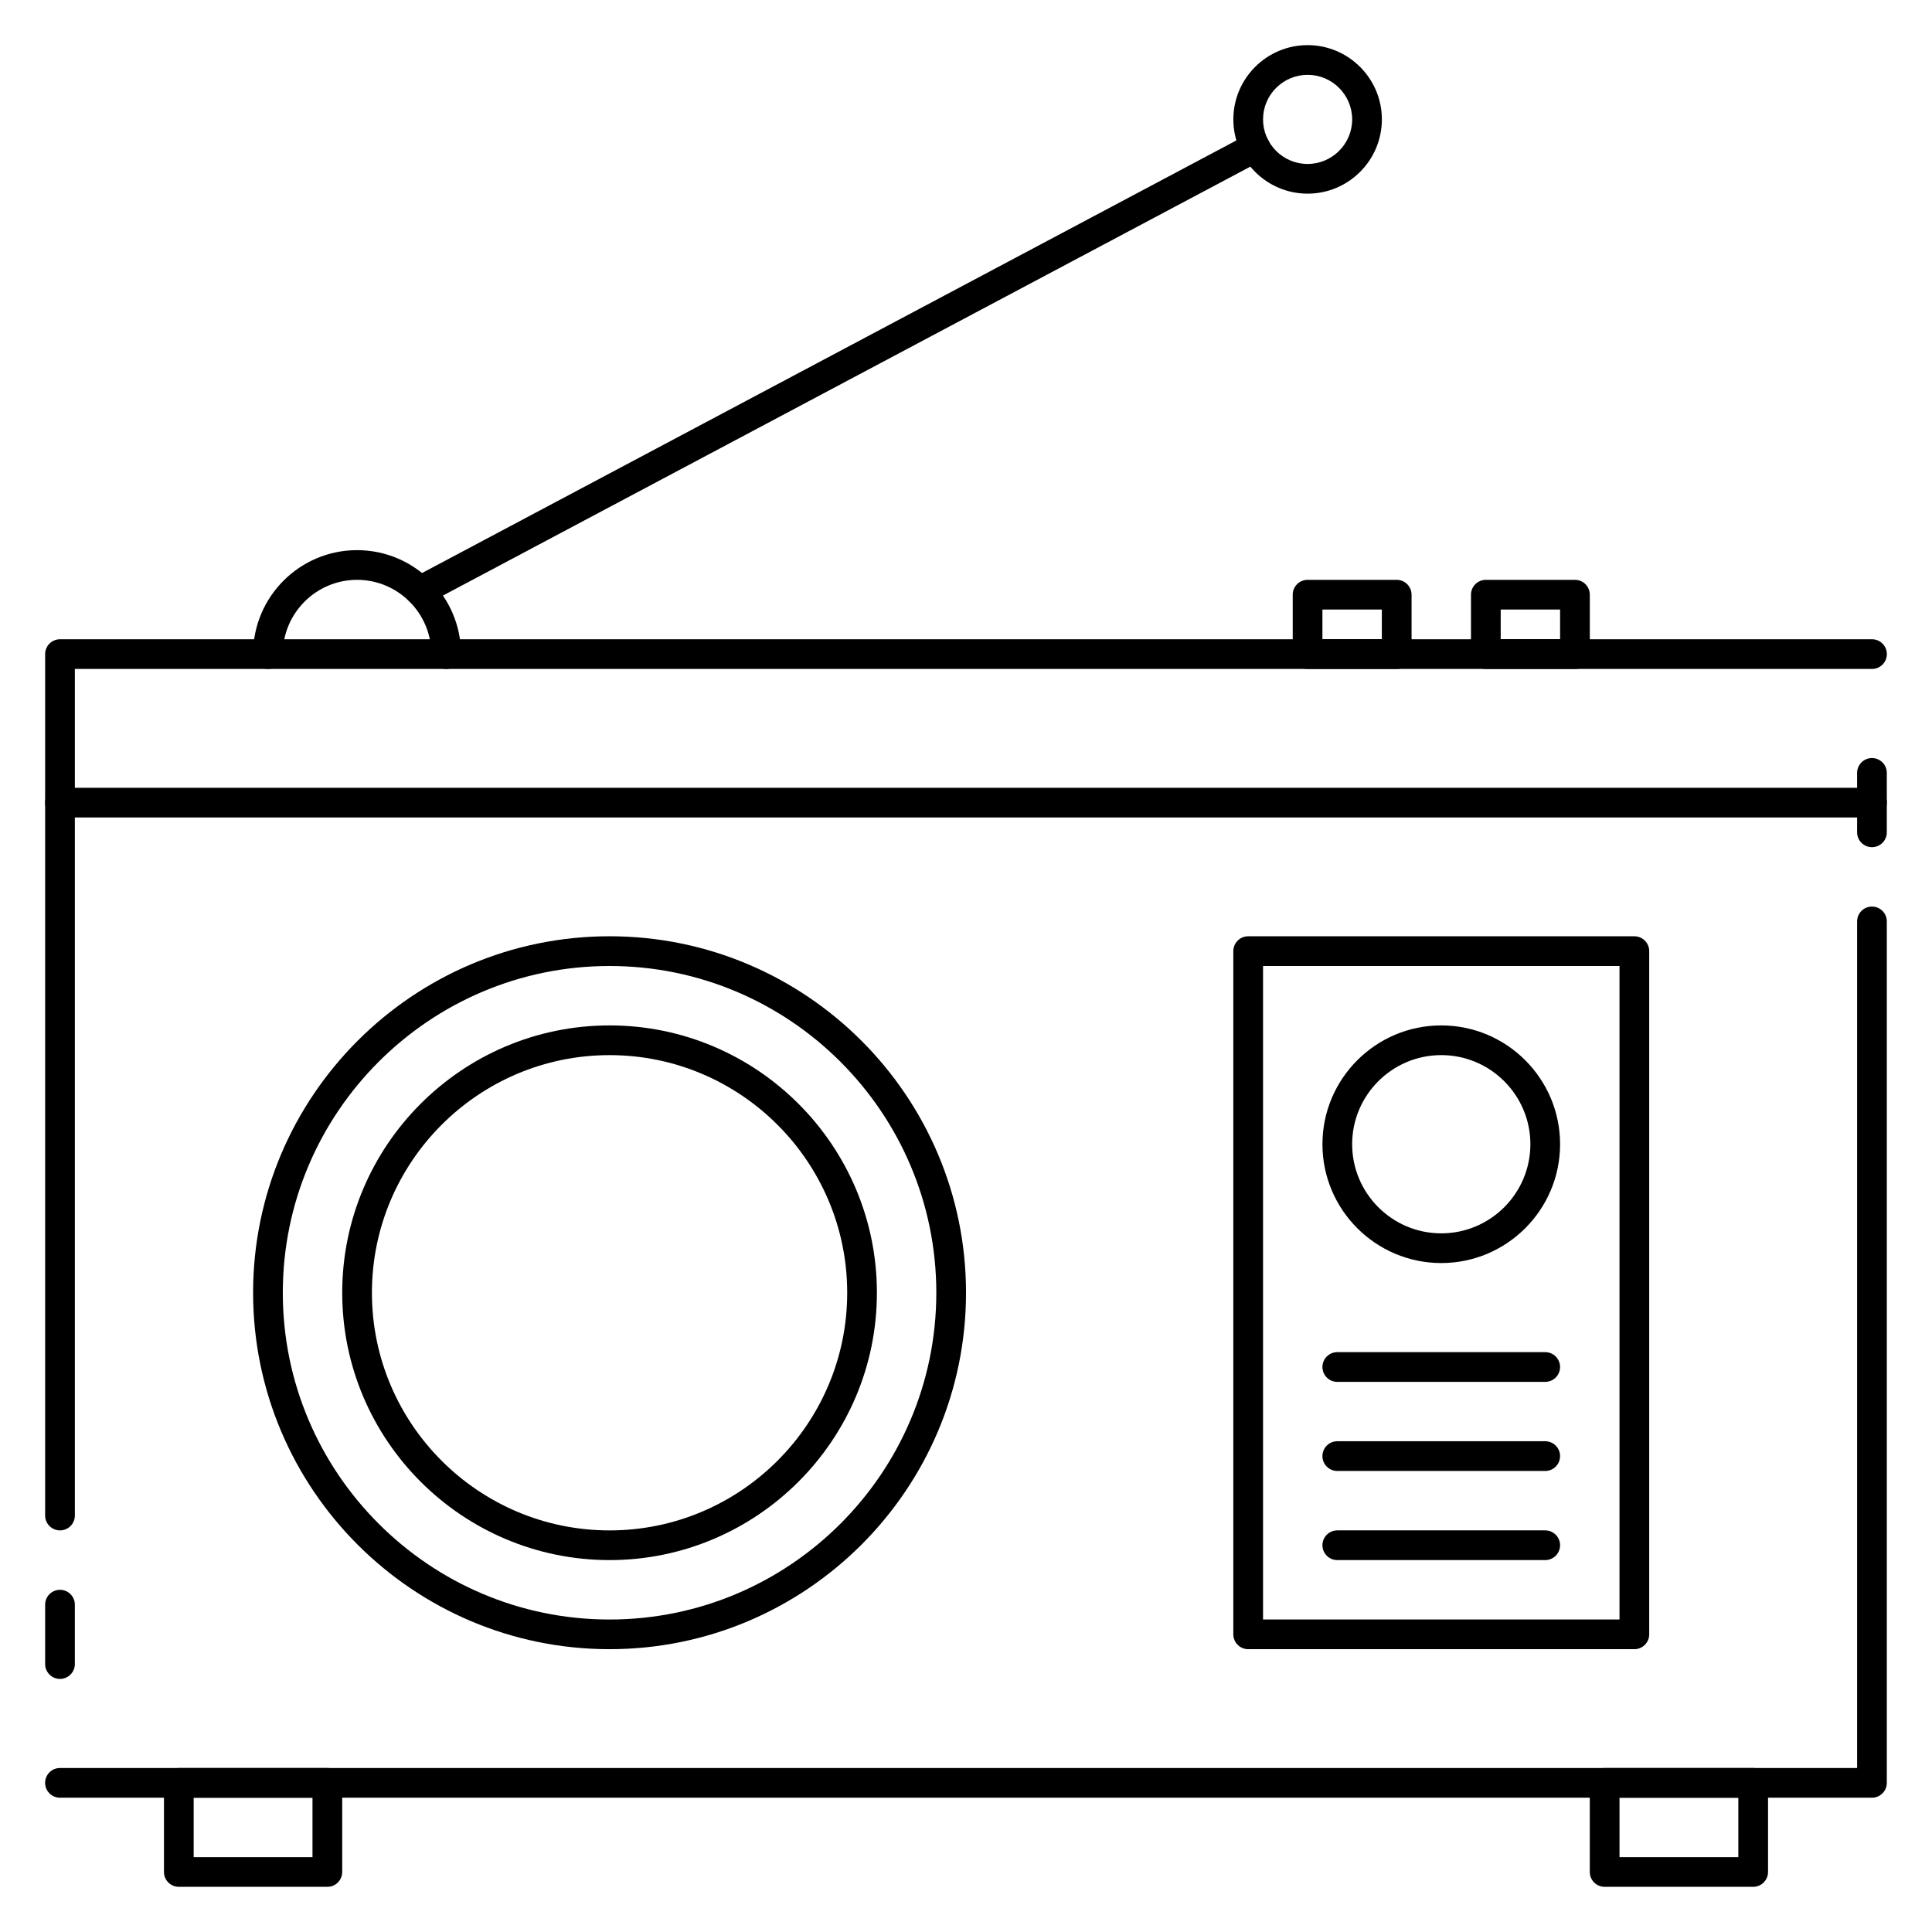
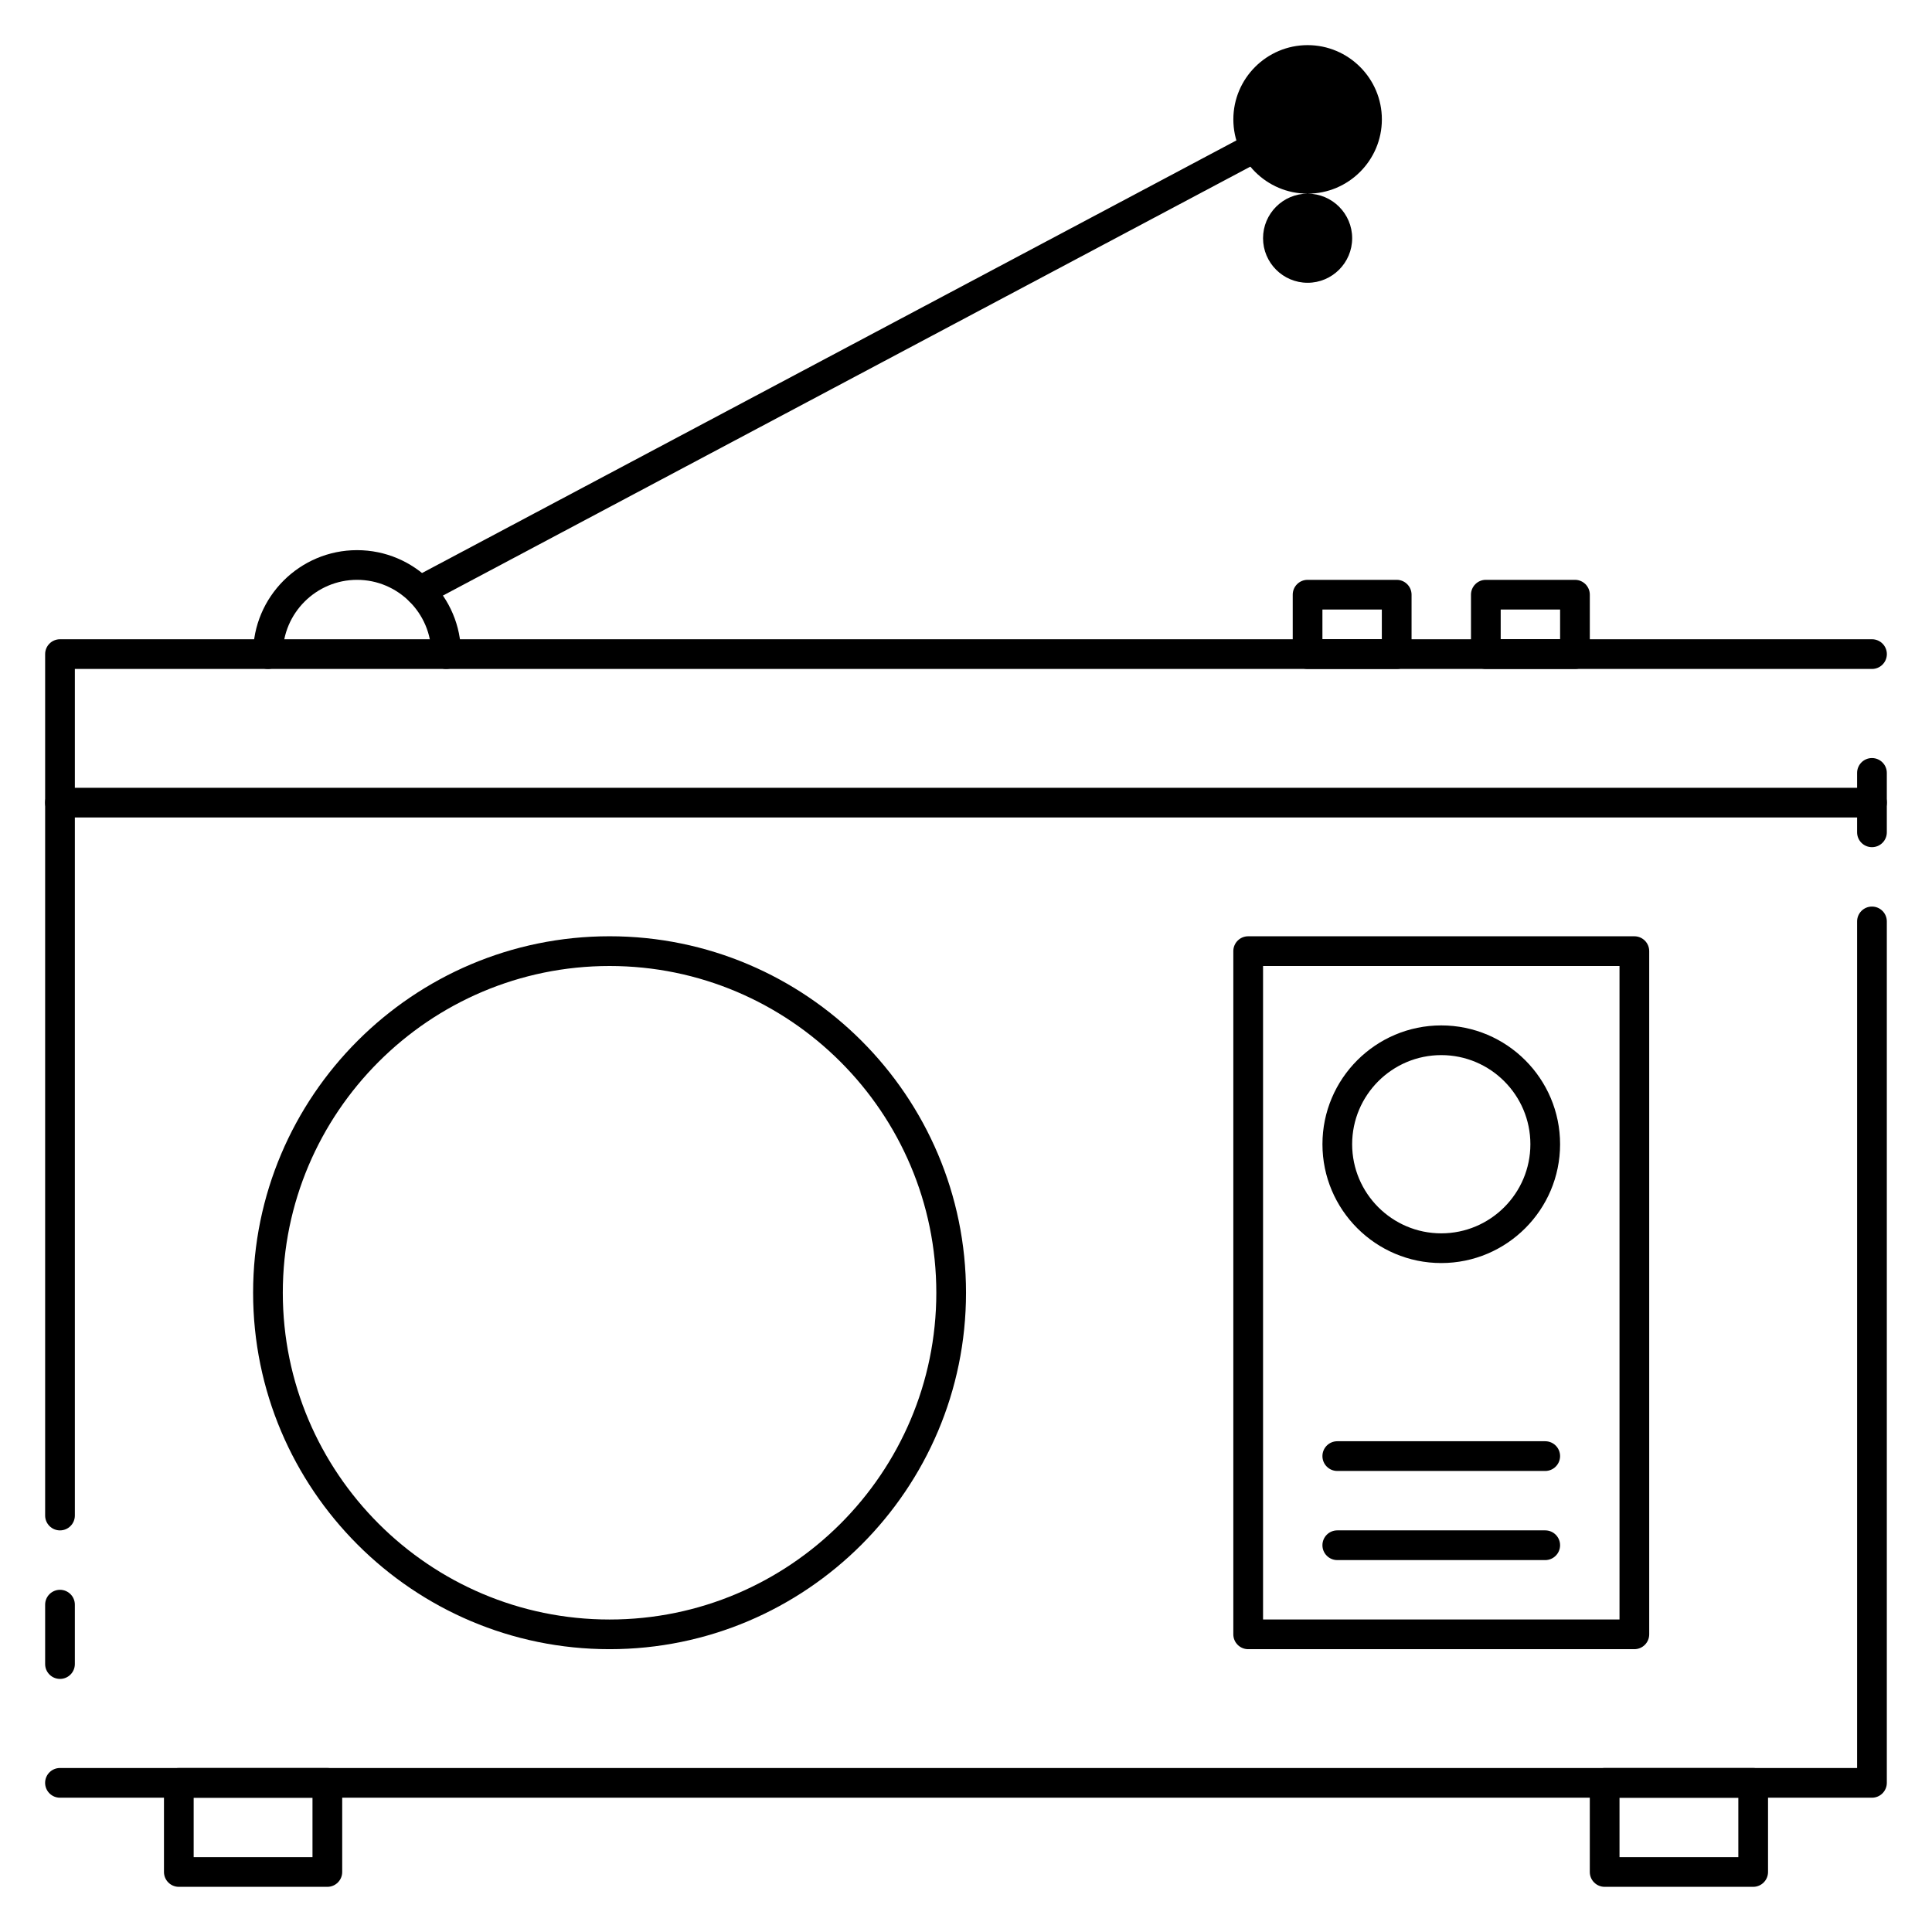
<svg xmlns="http://www.w3.org/2000/svg" fill="#000000" width="800px" height="800px" version="1.1" viewBox="144 144 512 512">
  <g>
    <path d="m159.9 549.57c-2.172 0-3.938-1.762-3.938-3.934v-228.29c0-2.176 1.766-3.938 3.938-3.938h480.2c2.172 0 3.938 1.762 3.938 3.938-0.004 2.172-1.766 3.934-3.941 3.934h-476.26v224.35c0 2.176-1.762 3.938-3.934 3.938z" />
    <path d="m640.09 620.41h-480.2c-2.168 0-3.934-1.762-3.934-3.934 0-2.176 1.766-3.938 3.938-3.938h476.26v-224.35c0-2.172 1.762-3.938 3.938-3.938 2.172 0 3.938 1.762 3.938 3.938v228.29c-0.004 2.172-1.766 3.934-3.941 3.934z" />
    <path d="m640.09 368.51c-2.172 0-3.938-1.762-3.938-3.938v-15.742c0-2.172 1.762-3.938 3.938-3.938 2.172 0 3.938 1.762 3.938 3.938v15.742c0 2.172-1.762 3.938-3.938 3.938z" />
    <path d="m230.75 644.03h-39.359c-2.172 0-3.938-1.762-3.938-3.938v-23.617c0-2.172 1.766-3.934 3.938-3.934h39.359c2.172 0 3.938 1.762 3.938 3.938v23.617c0 2.172-1.766 3.934-3.938 3.934zm-35.426-7.871h31.488v-15.742l-31.488-0.004z" />
    <path d="m608.61 644.03h-39.359c-2.172 0-3.938-1.762-3.938-3.938v-23.617c0-2.172 1.762-3.938 3.938-3.938h39.359c2.172 0 3.938 1.762 3.938 3.938v23.617c0 2.176-1.762 3.938-3.938 3.938zm-35.422-7.871h31.488v-15.742h-31.488z" />
    <path d="m305.54 581.05c-52.09 0-94.465-42.375-94.465-94.465s42.375-94.465 94.465-94.465 94.465 42.375 94.465 94.465-42.375 94.465-94.465 94.465zm0-181.05c-47.742 0-86.594 38.848-86.594 86.594 0 47.742 38.848 86.594 86.594 86.594 47.742 0 86.594-38.848 86.594-86.594-0.004-47.746-38.852-86.594-86.594-86.594z" />
-     <path d="m305.54 557.44c-39.062 0-70.848-31.789-70.848-70.848 0-39.062 31.789-70.848 70.848-70.848 39.062 0 70.848 31.789 70.848 70.848 0 39.062-31.789 70.848-70.848 70.848zm0-133.82c-34.723 0-62.977 28.254-62.977 62.977s28.254 62.977 62.977 62.977 62.977-28.254 62.977-62.977-28.254-62.977-62.977-62.977z" />
    <path d="m525.95 478.72c-17.367 0-31.488-14.121-31.488-31.488 0-17.367 14.121-31.488 31.488-31.488 17.367 0 31.488 14.121 31.488 31.488 0 17.367-14.121 31.488-31.488 31.488zm0-55.105c-13.02 0-23.617 10.598-23.617 23.617s10.598 23.617 23.617 23.617 23.617-10.598 23.617-23.617-10.594-23.617-23.617-23.617z" />
-     <path d="m553.5 510.21h-55.105c-2.172 0-3.938-1.762-3.938-3.938 0-2.172 1.762-3.938 3.938-3.938h55.105c2.172 0 3.938 1.762 3.938 3.938-0.004 2.176-1.766 3.938-3.938 3.938z" />
    <path d="m553.5 533.82h-55.105c-2.172 0-3.938-1.762-3.938-3.938 0-2.172 1.762-3.938 3.938-3.938h55.105c2.172 0 3.938 1.762 3.938 3.938-0.004 2.172-1.766 3.938-3.938 3.938z" />
    <path d="m553.5 557.44h-55.105c-2.172 0-3.938-1.762-3.938-3.938 0-2.172 1.762-3.938 3.938-3.938h55.105c2.172 0 3.938 1.762 3.938 3.938-0.004 2.176-1.766 3.938-3.938 3.938z" />
    <path d="m640.09 360.64h-480.2c-2.168 0-3.934-1.762-3.934-3.934s1.766-3.938 3.938-3.938h480.2c2.172 0 3.938 1.762 3.938 3.938-0.004 2.172-1.766 3.934-3.941 3.934z" />
    <path d="m262.24 321.28c-2.172 0-3.938-1.762-3.938-3.938 0-10.848-8.832-19.68-19.68-19.68-10.848 0.004-19.68 8.836-19.68 19.684 0 2.172-1.762 3.934-3.934 3.934-2.176 0-3.938-1.762-3.938-3.934 0-15.191 12.359-27.551 27.551-27.551s27.551 12.359 27.551 27.551c0.004 2.172-1.762 3.934-3.934 3.934z" />
    <path d="m255.29 304.55c-1.41 0-2.769-0.754-3.481-2.094-1.023-1.922-0.293-4.297 1.629-5.32l221.36-117.59c1.914-1.031 4.297-0.301 5.32 1.629 1.023 1.922 0.293 4.297-1.629 5.32l-221.35 117.59c-0.59 0.316-1.219 0.457-1.844 0.457z" />
-     <path d="m490.53 195.32c-10.848 0-19.68-8.832-19.68-19.68 0-10.848 8.832-19.68 19.68-19.68s19.68 8.832 19.68 19.68c0 10.848-8.832 19.68-19.68 19.68zm0-31.488c-6.512 0-11.809 5.301-11.809 11.809 0 6.512 5.297 11.809 11.809 11.809 6.508 0 11.809-5.297 11.809-11.809 0-6.508-5.301-11.809-11.809-11.809z" />
+     <path d="m490.53 195.32c-10.848 0-19.68-8.832-19.68-19.68 0-10.848 8.832-19.68 19.68-19.68s19.68 8.832 19.68 19.68c0 10.848-8.832 19.68-19.68 19.68zc-6.512 0-11.809 5.301-11.809 11.809 0 6.512 5.297 11.809 11.809 11.809 6.508 0 11.809-5.297 11.809-11.809 0-6.508-5.301-11.809-11.809-11.809z" />
    <path d="m159.9 588.93c-2.172 0-3.938-1.762-3.938-3.934v-15.742c0-2.176 1.766-3.938 3.938-3.938s3.934 1.762 3.934 3.934v15.742c0 2.176-1.762 3.938-3.934 3.938z" />
    <path d="m577.12 581.05h-102.34c-2.172 0-3.938-1.762-3.938-3.938v-181.05c0-2.172 1.762-3.938 3.938-3.938h102.34c2.172 0 3.938 1.762 3.938 3.938v181.05c0 2.176-1.762 3.938-3.938 3.938zm-98.398-7.871h94.465v-173.18h-94.465z" />
    <path d="m514.14 321.28h-23.617c-2.172 0-3.938-1.762-3.938-3.938v-15.742c0-2.172 1.762-3.938 3.938-3.938h23.617c2.172 0 3.938 1.762 3.938 3.938v15.742c-0.004 2.176-1.766 3.938-3.938 3.938zm-19.684-7.871h15.742v-7.871h-15.742z" />
    <path d="m561.38 321.28h-23.617c-2.172 0-3.938-1.762-3.938-3.938v-15.742c0-2.172 1.762-3.938 3.938-3.938h23.617c2.172 0 3.938 1.762 3.938 3.938v15.742c0 2.176-1.766 3.938-3.938 3.938zm-19.68-7.871h15.742v-7.871h-15.742z" />
  </g>
</svg>